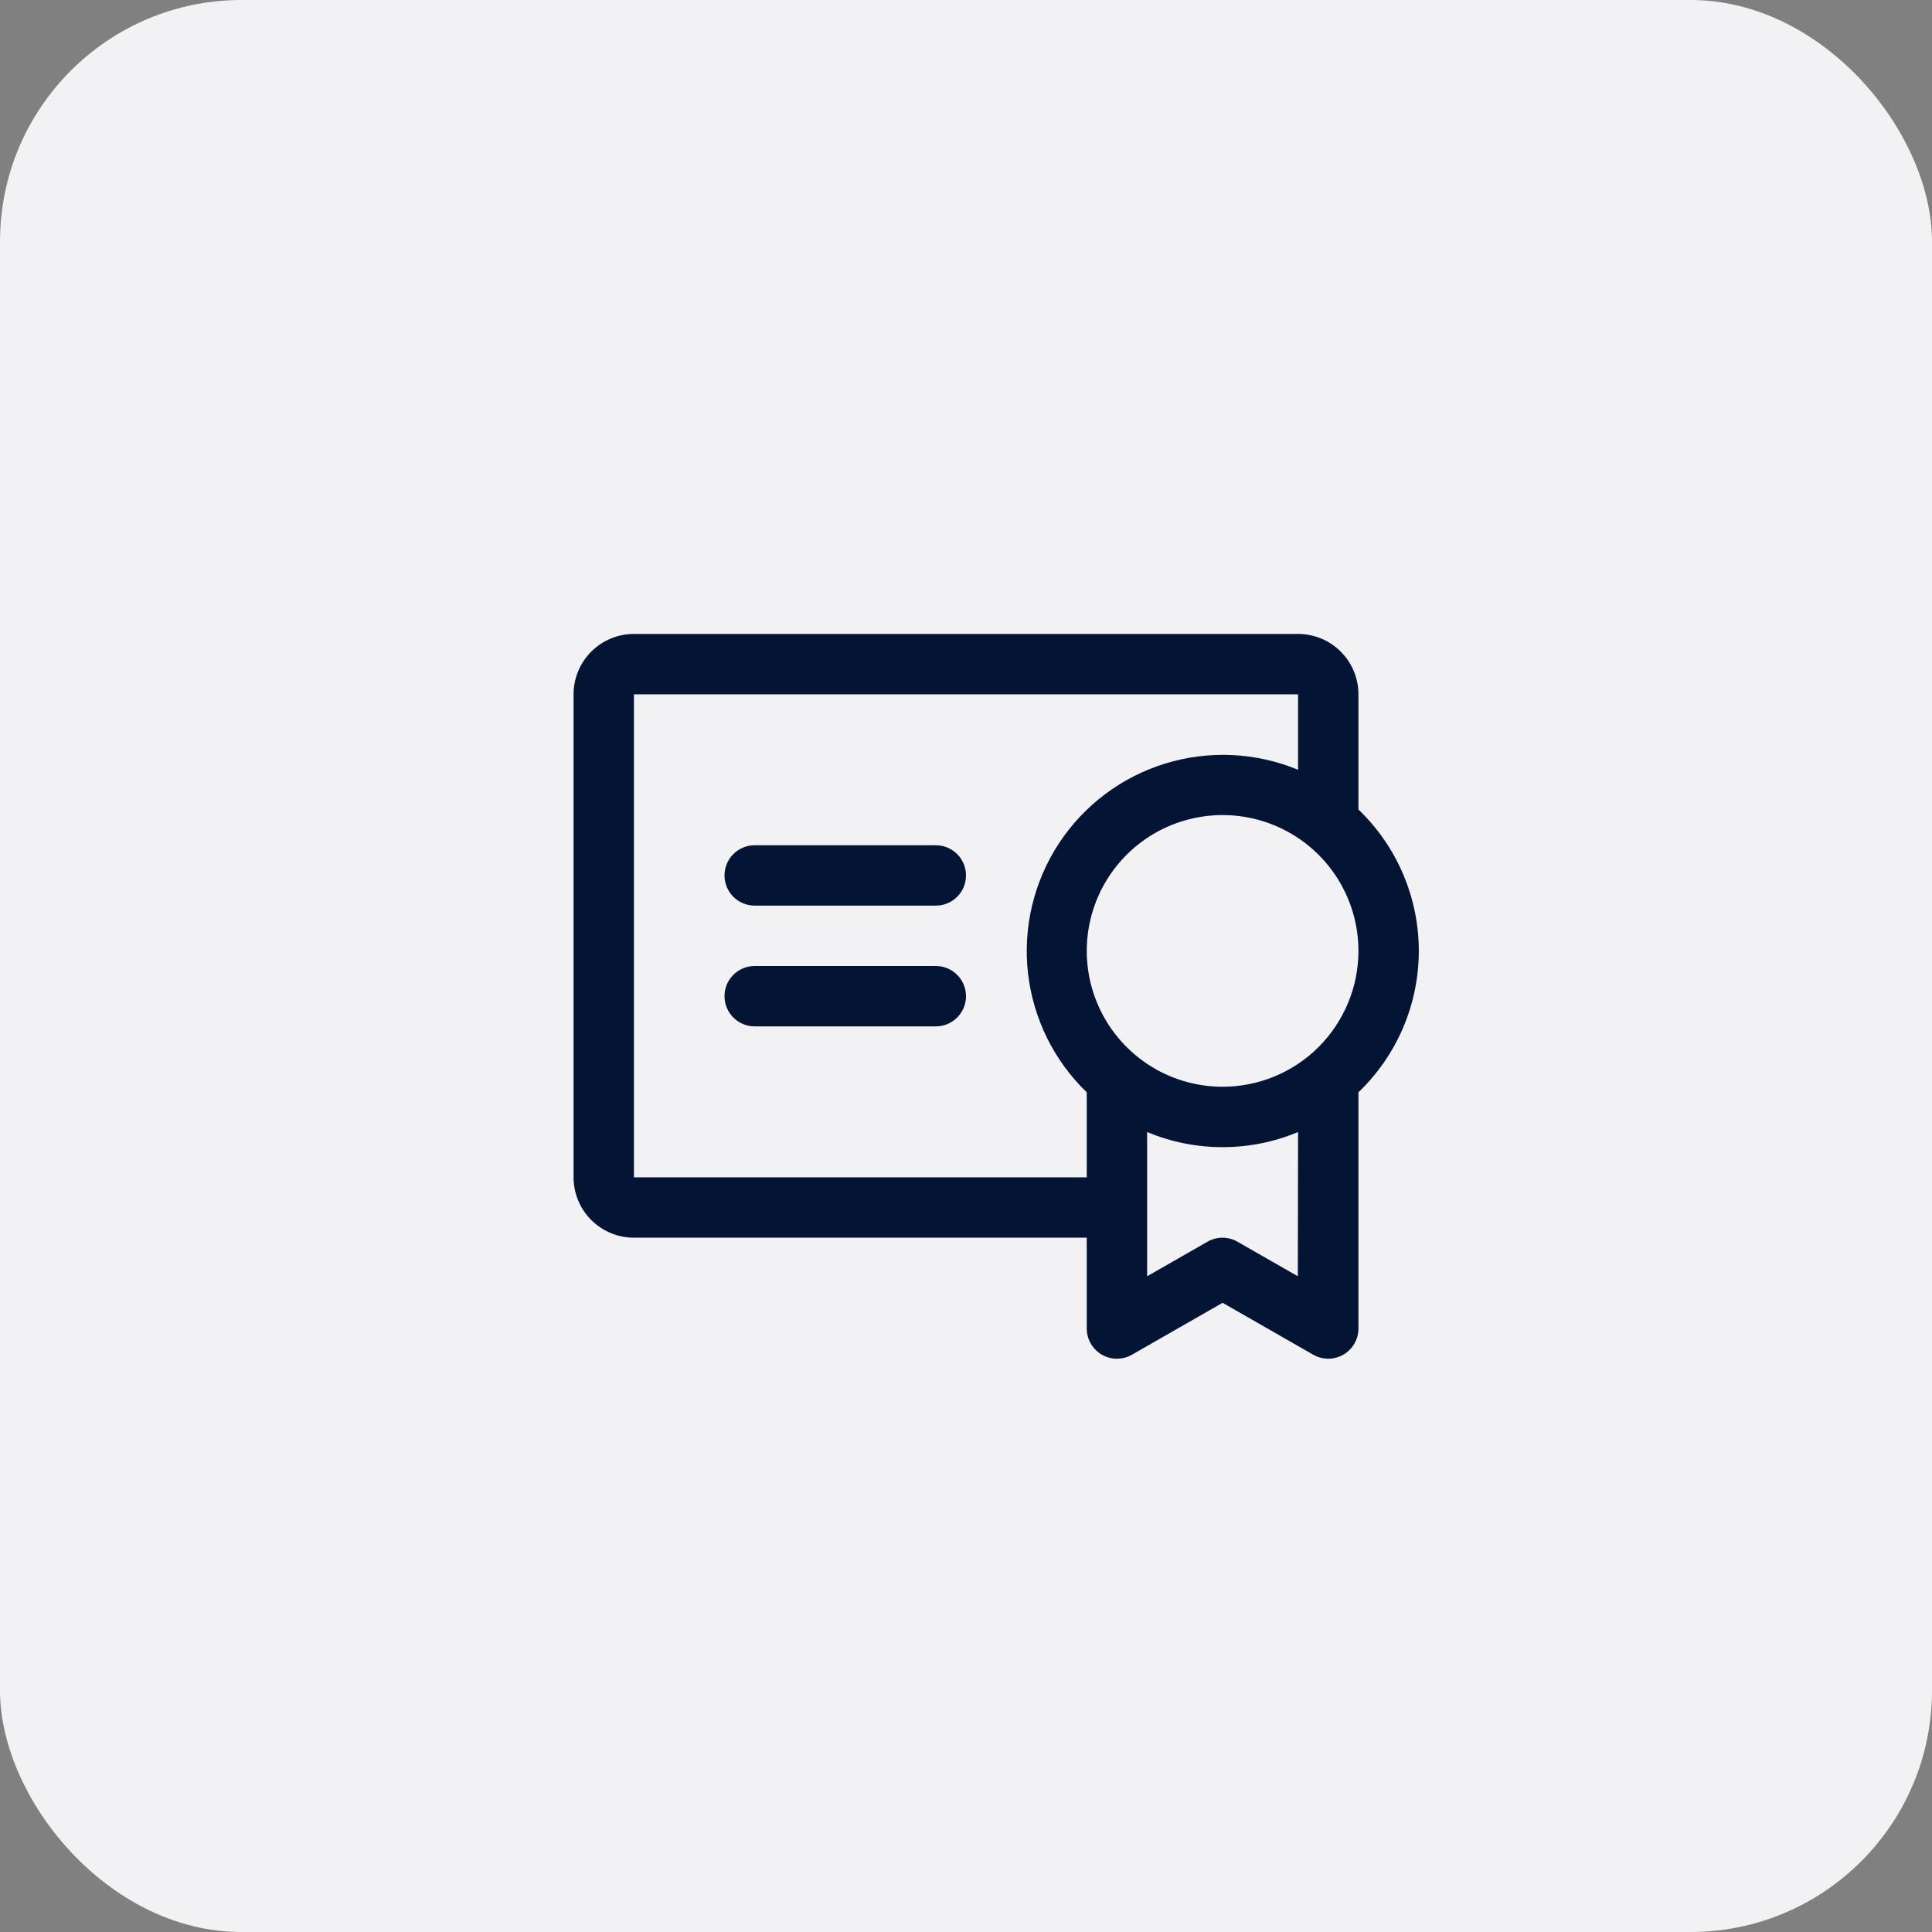
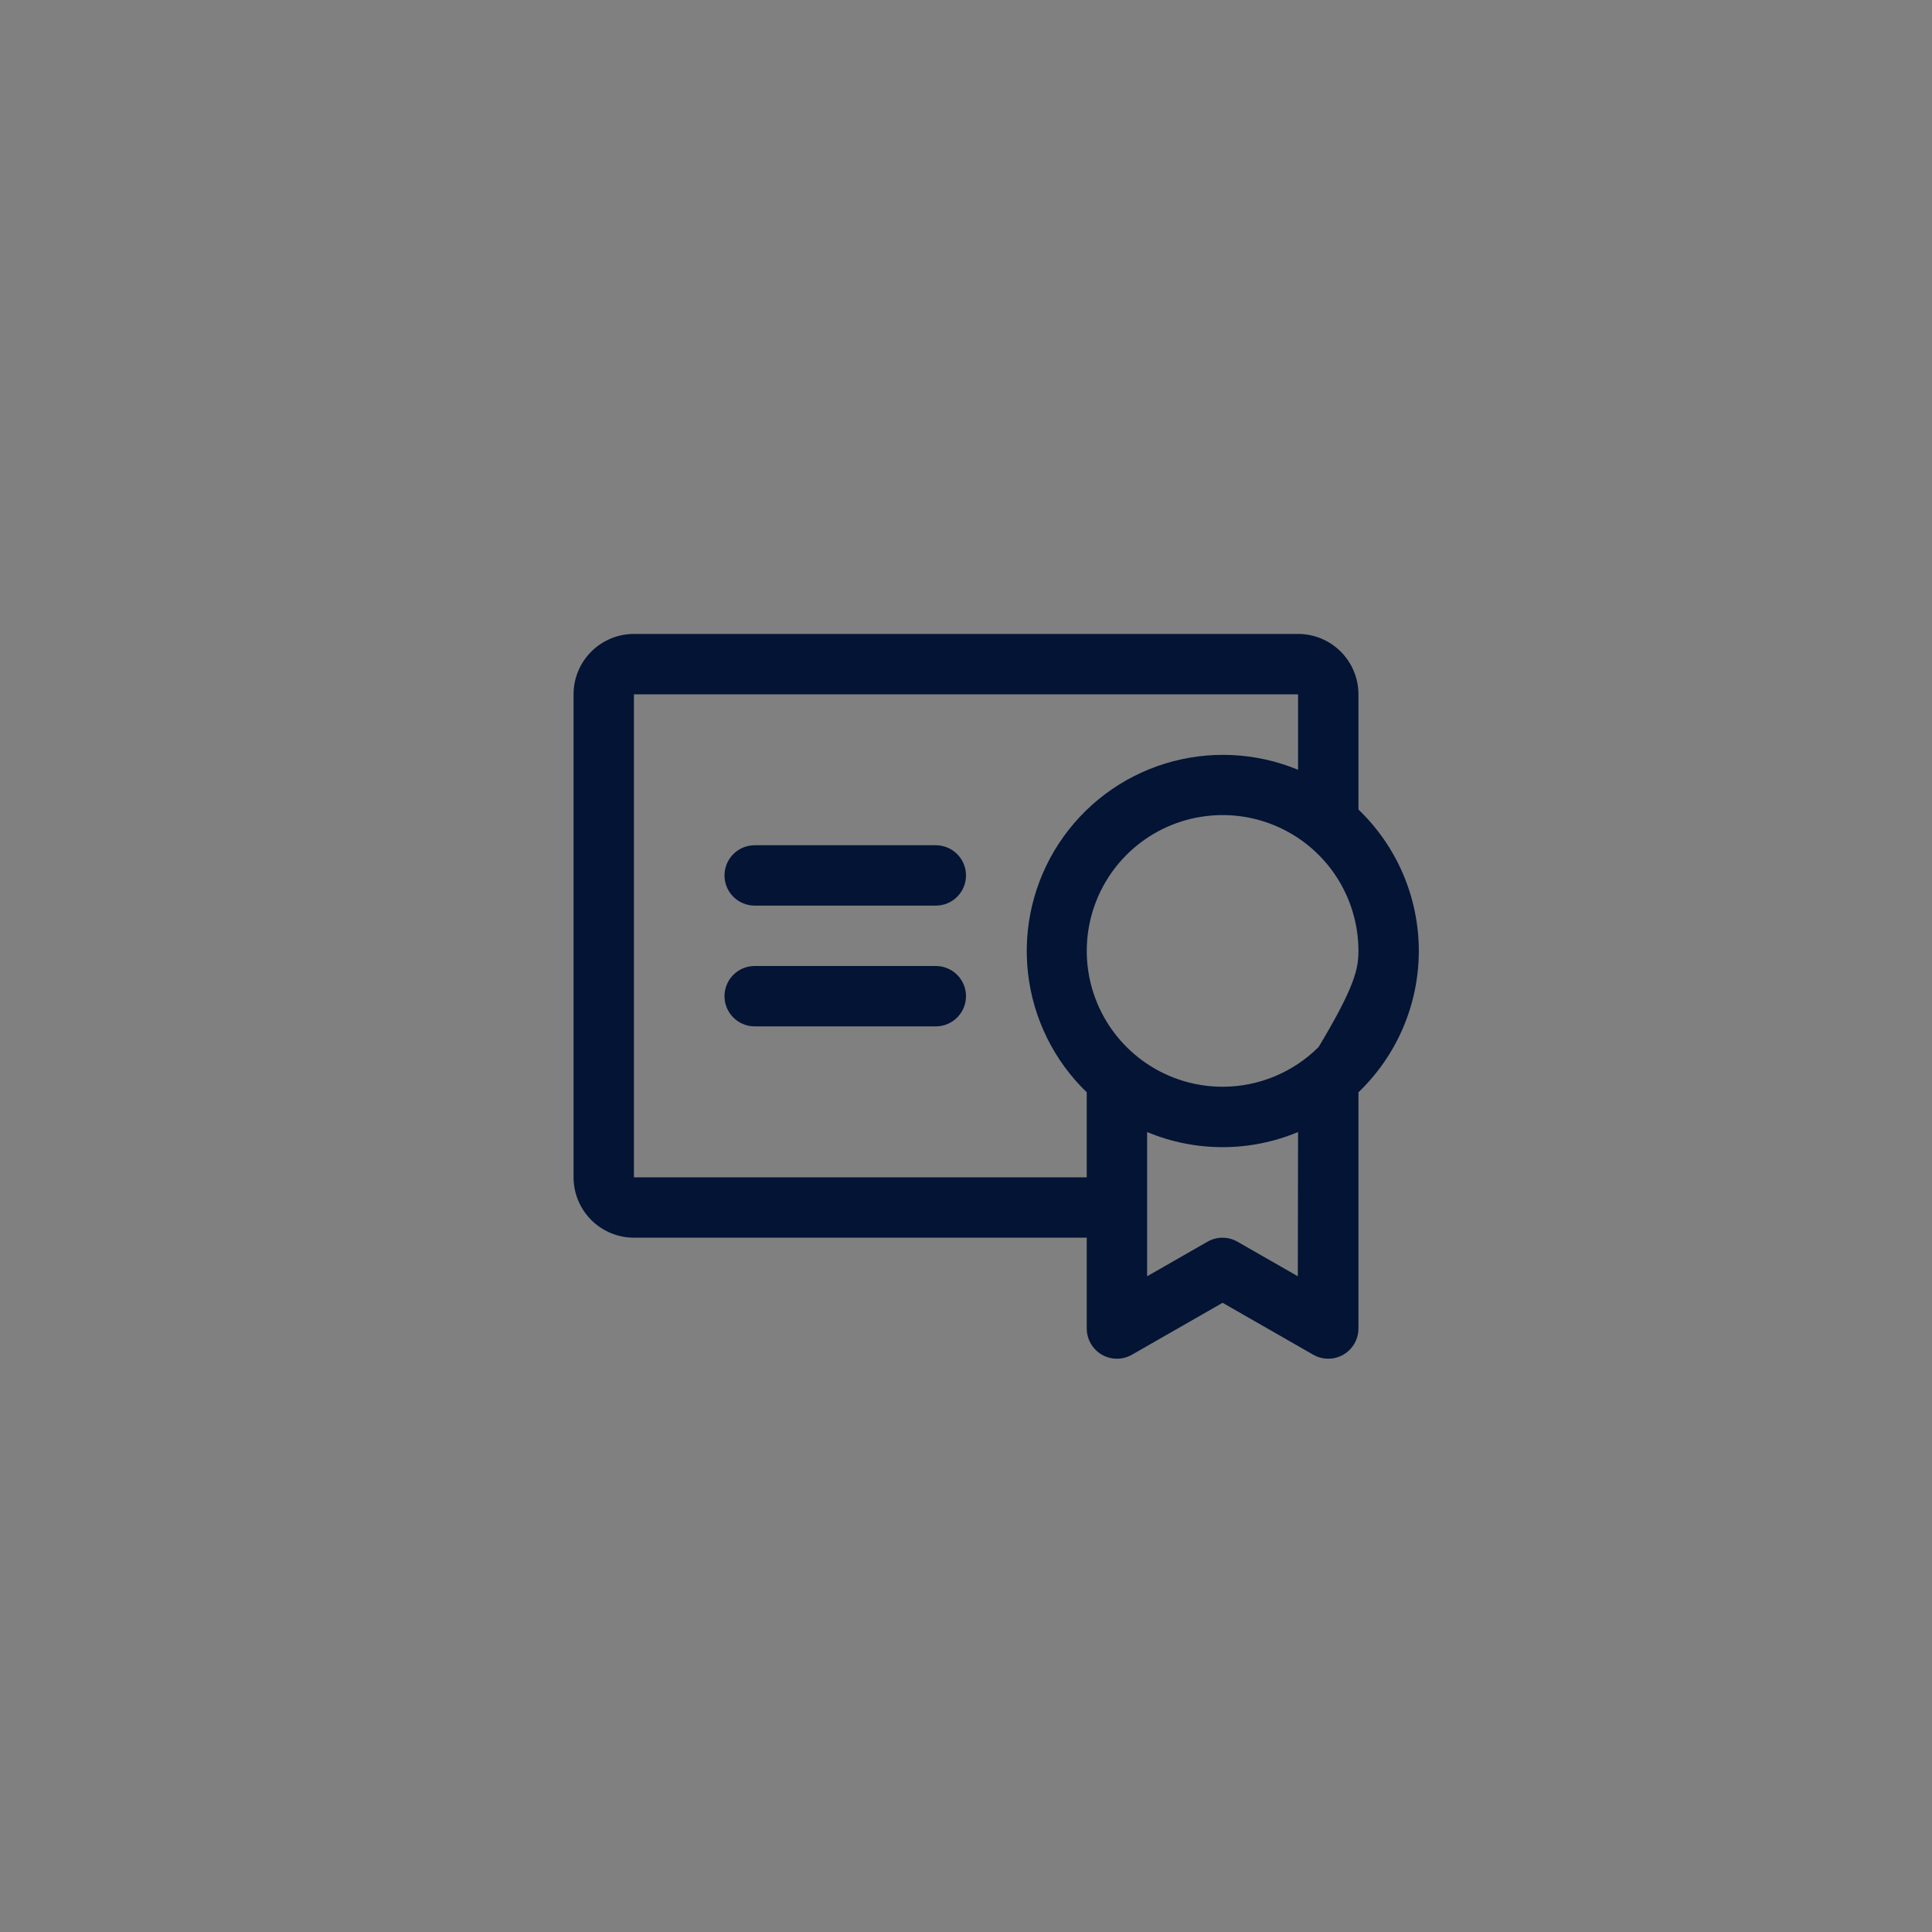
<svg xmlns="http://www.w3.org/2000/svg" width="64" height="64" viewBox="0 0 64 64" fill="none">
  <rect x="0" y="0" width="64" height="64" fill="#808080" stroke="none" />
-   <rect width="64" height="64" rx="8" fill="#F2F1F3" />
-   <path d="M32 33C32 33.265 31.895 33.52 31.707 33.707C31.52 33.895 31.265 34 31 34H25C24.735 34 24.48 33.895 24.293 33.707C24.105 33.52 24 33.265 24 33C24 32.735 24.105 32.48 24.293 32.293C24.48 32.105 24.735 32 25 32H31C31.265 32 31.52 32.105 31.707 32.293C31.895 32.48 32 32.735 32 33ZM31 28H25C24.735 28 24.48 28.105 24.293 28.293C24.105 28.48 24 28.735 24 29C24 29.265 24.105 29.52 24.293 29.707C24.48 29.895 24.735 30 25 30H31C31.265 30 31.52 29.895 31.707 29.707C31.895 29.52 32 29.265 32 29C32 28.735 31.895 28.48 31.707 28.293C31.52 28.105 31.265 28 31 28ZM45 36.184V44C45.002 44.176 44.956 44.35 44.869 44.503C44.782 44.656 44.656 44.784 44.504 44.873C44.352 44.962 44.179 45.009 44.002 45.009C43.826 45.009 43.653 44.963 43.5 44.875L40.5 43.157L37.5 44.875C37.347 44.963 37.174 45.009 36.998 45.009C36.821 45.009 36.648 44.962 36.496 44.873C36.344 44.784 36.218 44.656 36.131 44.503C36.044 44.35 35.998 44.176 36 44V41H21C20.47 41 19.961 40.789 19.586 40.414C19.211 40.039 19 39.53 19 39V23C19 22.47 19.211 21.961 19.586 21.586C19.961 21.211 20.47 21 21 21H43C43.53 21 44.039 21.211 44.414 21.586C44.789 21.961 45 22.47 45 23V26.816C45.632 27.422 46.135 28.149 46.479 28.954C46.822 29.759 47 30.625 47 31.5C47 32.375 46.822 33.241 46.479 34.046C46.135 34.851 45.632 35.578 45 36.184ZM36 39V36.184C34.91 35.133 34.222 33.734 34.053 32.23C33.884 30.725 34.246 29.209 35.075 27.943C35.905 26.676 37.151 25.739 38.597 25.294C40.044 24.848 41.601 24.921 43 25.5V23H21V39H36ZM43 37.5C42.208 37.831 41.358 38.001 40.5 38.001C39.642 38.001 38.792 37.831 38 37.5V42.278L40 41.133C40.151 41.046 40.322 41.001 40.496 41.001C40.67 41.001 40.841 41.046 40.992 41.133L42.992 42.278L43 37.5ZM45 31.5C45 30.61 44.736 29.74 44.242 29C43.747 28.26 43.044 27.683 42.222 27.343C41.4 27.002 40.495 26.913 39.622 27.087C38.749 27.26 37.947 27.689 37.318 28.318C36.689 28.947 36.26 29.749 36.087 30.622C35.913 31.495 36.002 32.4 36.343 33.222C36.683 34.044 37.26 34.747 38 35.242C38.74 35.736 39.61 36 40.5 36C41.091 36 41.676 35.884 42.222 35.657C42.768 35.431 43.264 35.1 43.682 34.682C44.1 34.264 44.431 33.768 44.657 33.222C44.884 32.676 45 32.091 45 31.5Z" fill="#031435" />
+   <path d="M32 33C32 33.265 31.895 33.52 31.707 33.707C31.52 33.895 31.265 34 31 34H25C24.735 34 24.48 33.895 24.293 33.707C24.105 33.52 24 33.265 24 33C24 32.735 24.105 32.48 24.293 32.293C24.48 32.105 24.735 32 25 32H31C31.265 32 31.52 32.105 31.707 32.293C31.895 32.48 32 32.735 32 33ZM31 28H25C24.735 28 24.48 28.105 24.293 28.293C24.105 28.48 24 28.735 24 29C24 29.265 24.105 29.52 24.293 29.707C24.48 29.895 24.735 30 25 30H31C31.265 30 31.52 29.895 31.707 29.707C31.895 29.52 32 29.265 32 29C32 28.735 31.895 28.48 31.707 28.293C31.52 28.105 31.265 28 31 28ZM45 36.184V44C45.002 44.176 44.956 44.35 44.869 44.503C44.782 44.656 44.656 44.784 44.504 44.873C44.352 44.962 44.179 45.009 44.002 45.009C43.826 45.009 43.653 44.963 43.5 44.875L40.5 43.157L37.5 44.875C37.347 44.963 37.174 45.009 36.998 45.009C36.821 45.009 36.648 44.962 36.496 44.873C36.344 44.784 36.218 44.656 36.131 44.503C36.044 44.35 35.998 44.176 36 44V41H21C20.47 41 19.961 40.789 19.586 40.414C19.211 40.039 19 39.53 19 39V23C19 22.47 19.211 21.961 19.586 21.586C19.961 21.211 20.47 21 21 21H43C43.53 21 44.039 21.211 44.414 21.586C44.789 21.961 45 22.47 45 23V26.816C45.632 27.422 46.135 28.149 46.479 28.954C46.822 29.759 47 30.625 47 31.5C47 32.375 46.822 33.241 46.479 34.046C46.135 34.851 45.632 35.578 45 36.184ZM36 39V36.184C34.91 35.133 34.222 33.734 34.053 32.23C33.884 30.725 34.246 29.209 35.075 27.943C35.905 26.676 37.151 25.739 38.597 25.294C40.044 24.848 41.601 24.921 43 25.5V23H21V39H36ZM43 37.5C42.208 37.831 41.358 38.001 40.5 38.001C39.642 38.001 38.792 37.831 38 37.5V42.278L40 41.133C40.151 41.046 40.322 41.001 40.496 41.001C40.67 41.001 40.841 41.046 40.992 41.133L42.992 42.278L43 37.5ZM45 31.5C45 30.61 44.736 29.74 44.242 29C43.747 28.26 43.044 27.683 42.222 27.343C41.4 27.002 40.495 26.913 39.622 27.087C38.749 27.26 37.947 27.689 37.318 28.318C36.689 28.947 36.26 29.749 36.087 30.622C35.913 31.495 36.002 32.4 36.343 33.222C36.683 34.044 37.26 34.747 38 35.242C38.74 35.736 39.61 36 40.5 36C41.091 36 41.676 35.884 42.222 35.657C42.768 35.431 43.264 35.1 43.682 34.682C44.884 32.676 45 32.091 45 31.5Z" fill="#031435" />
</svg>